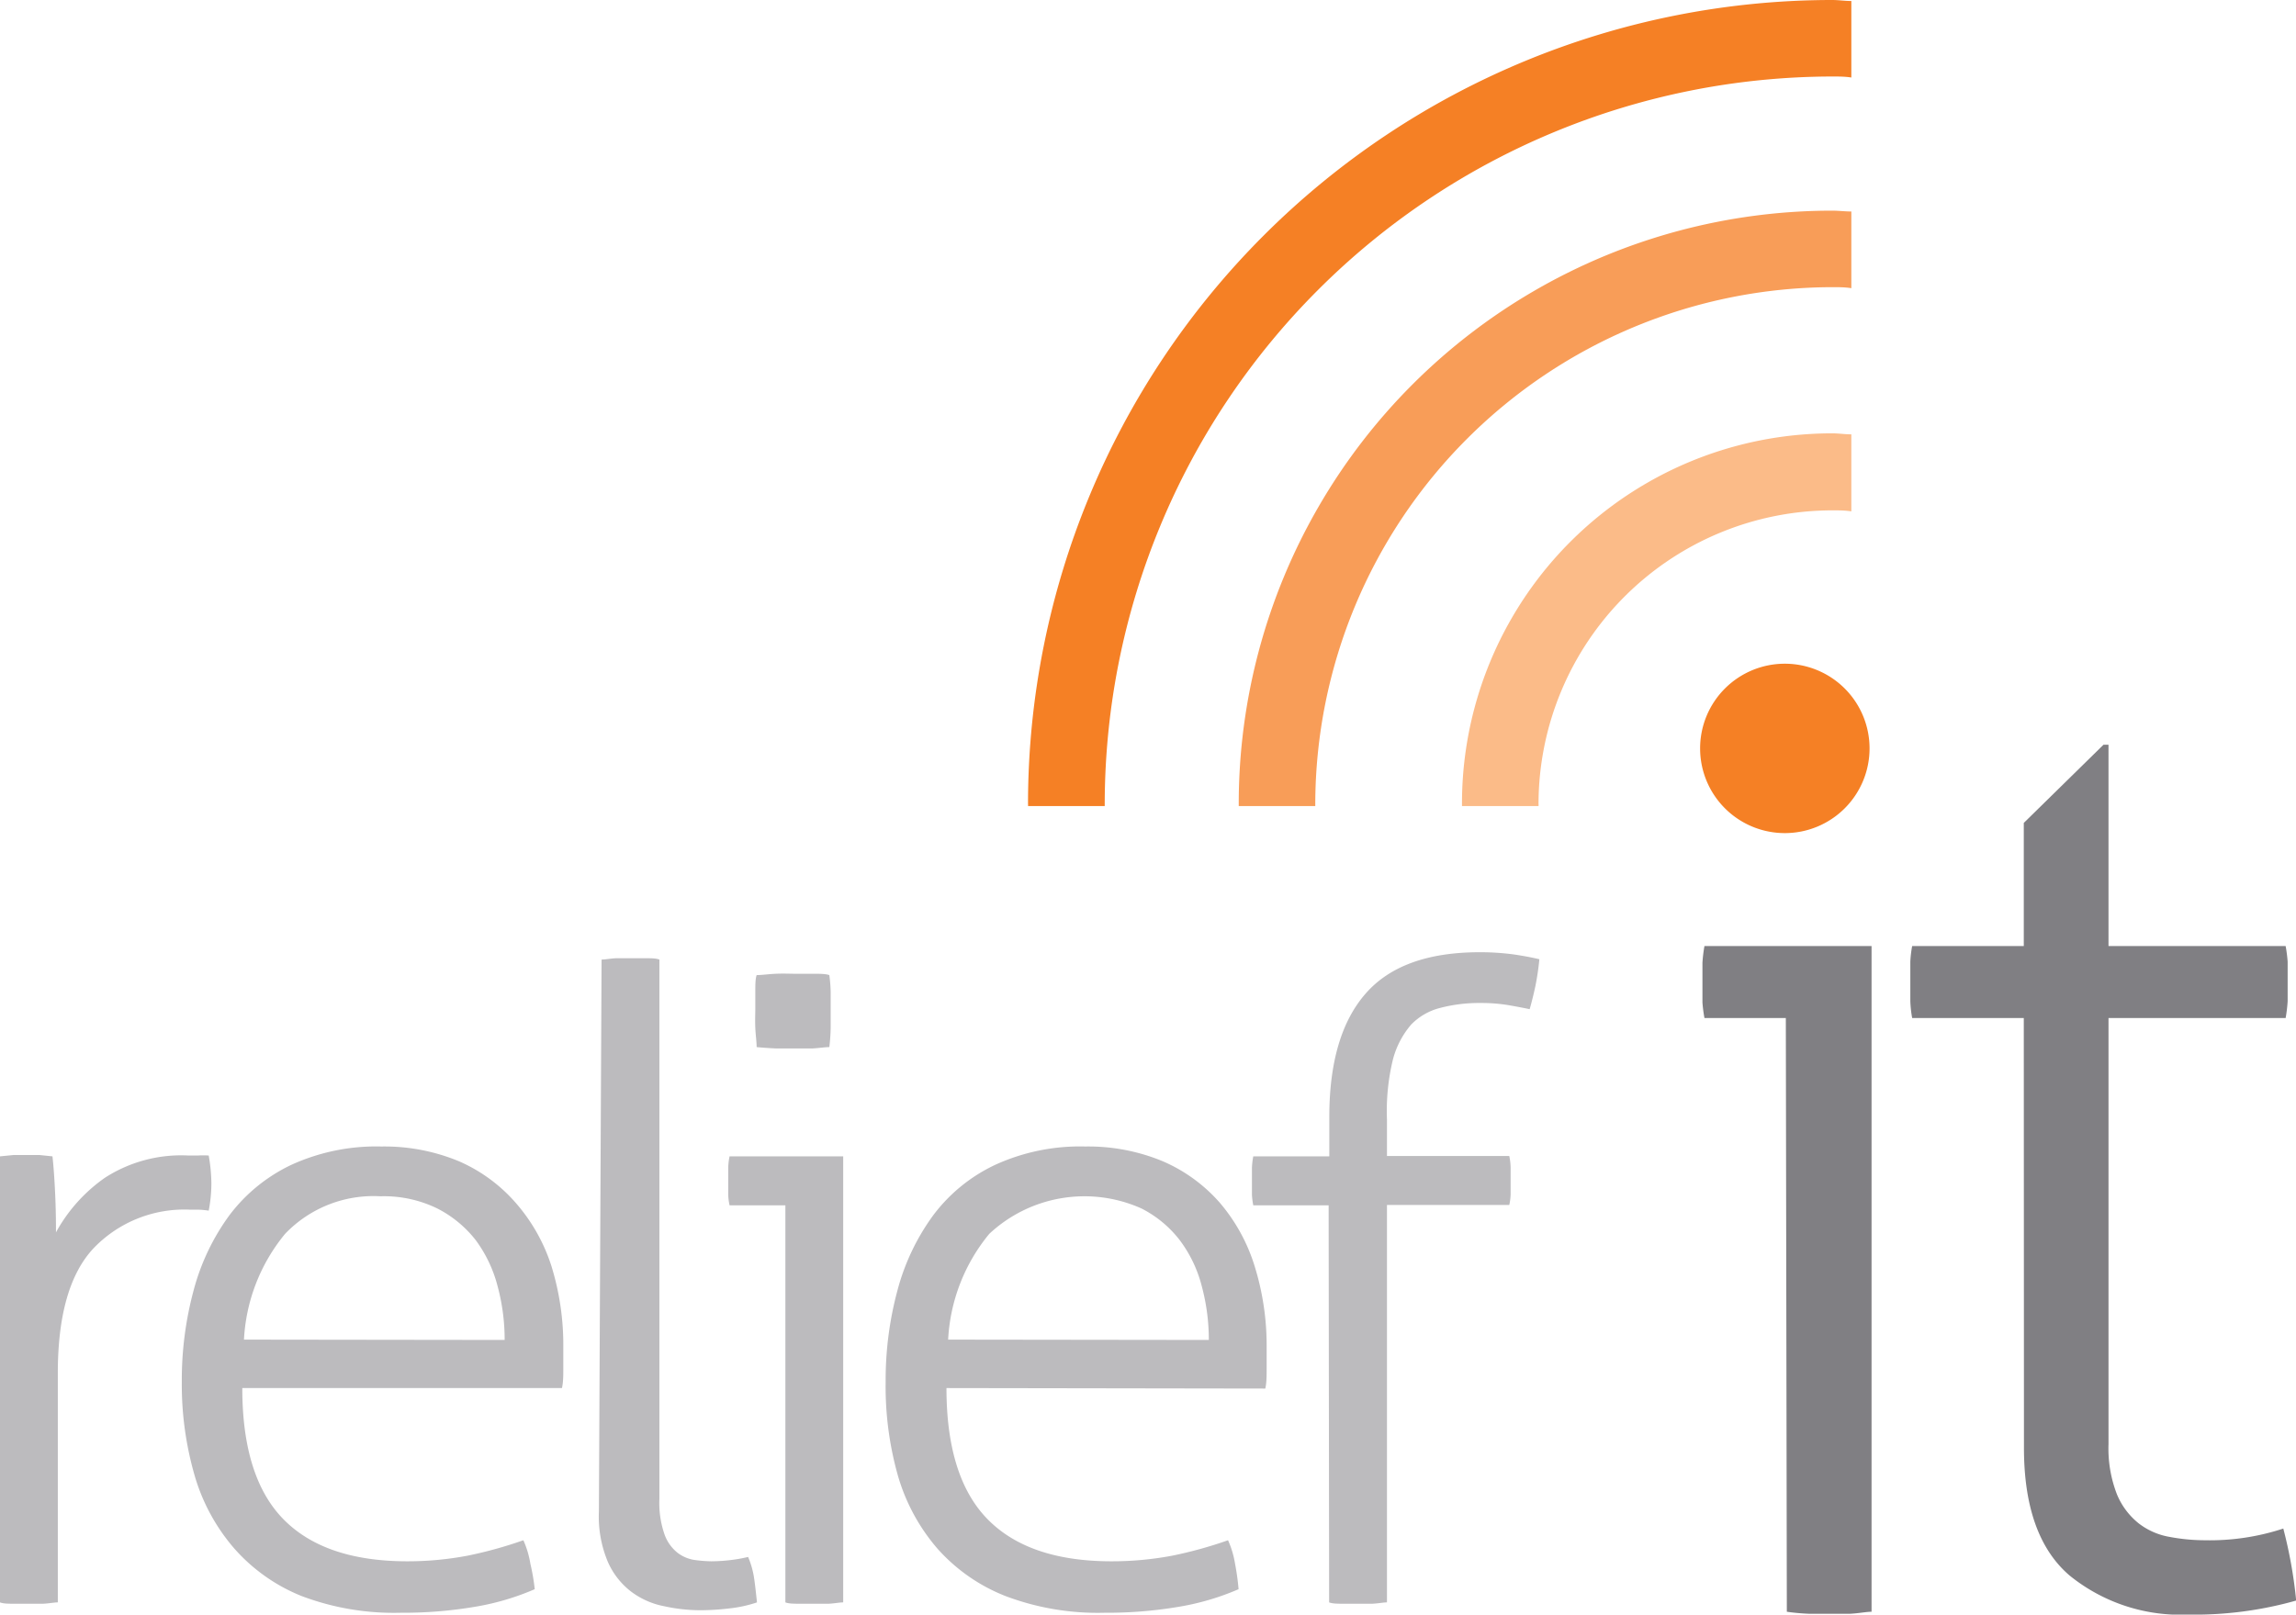
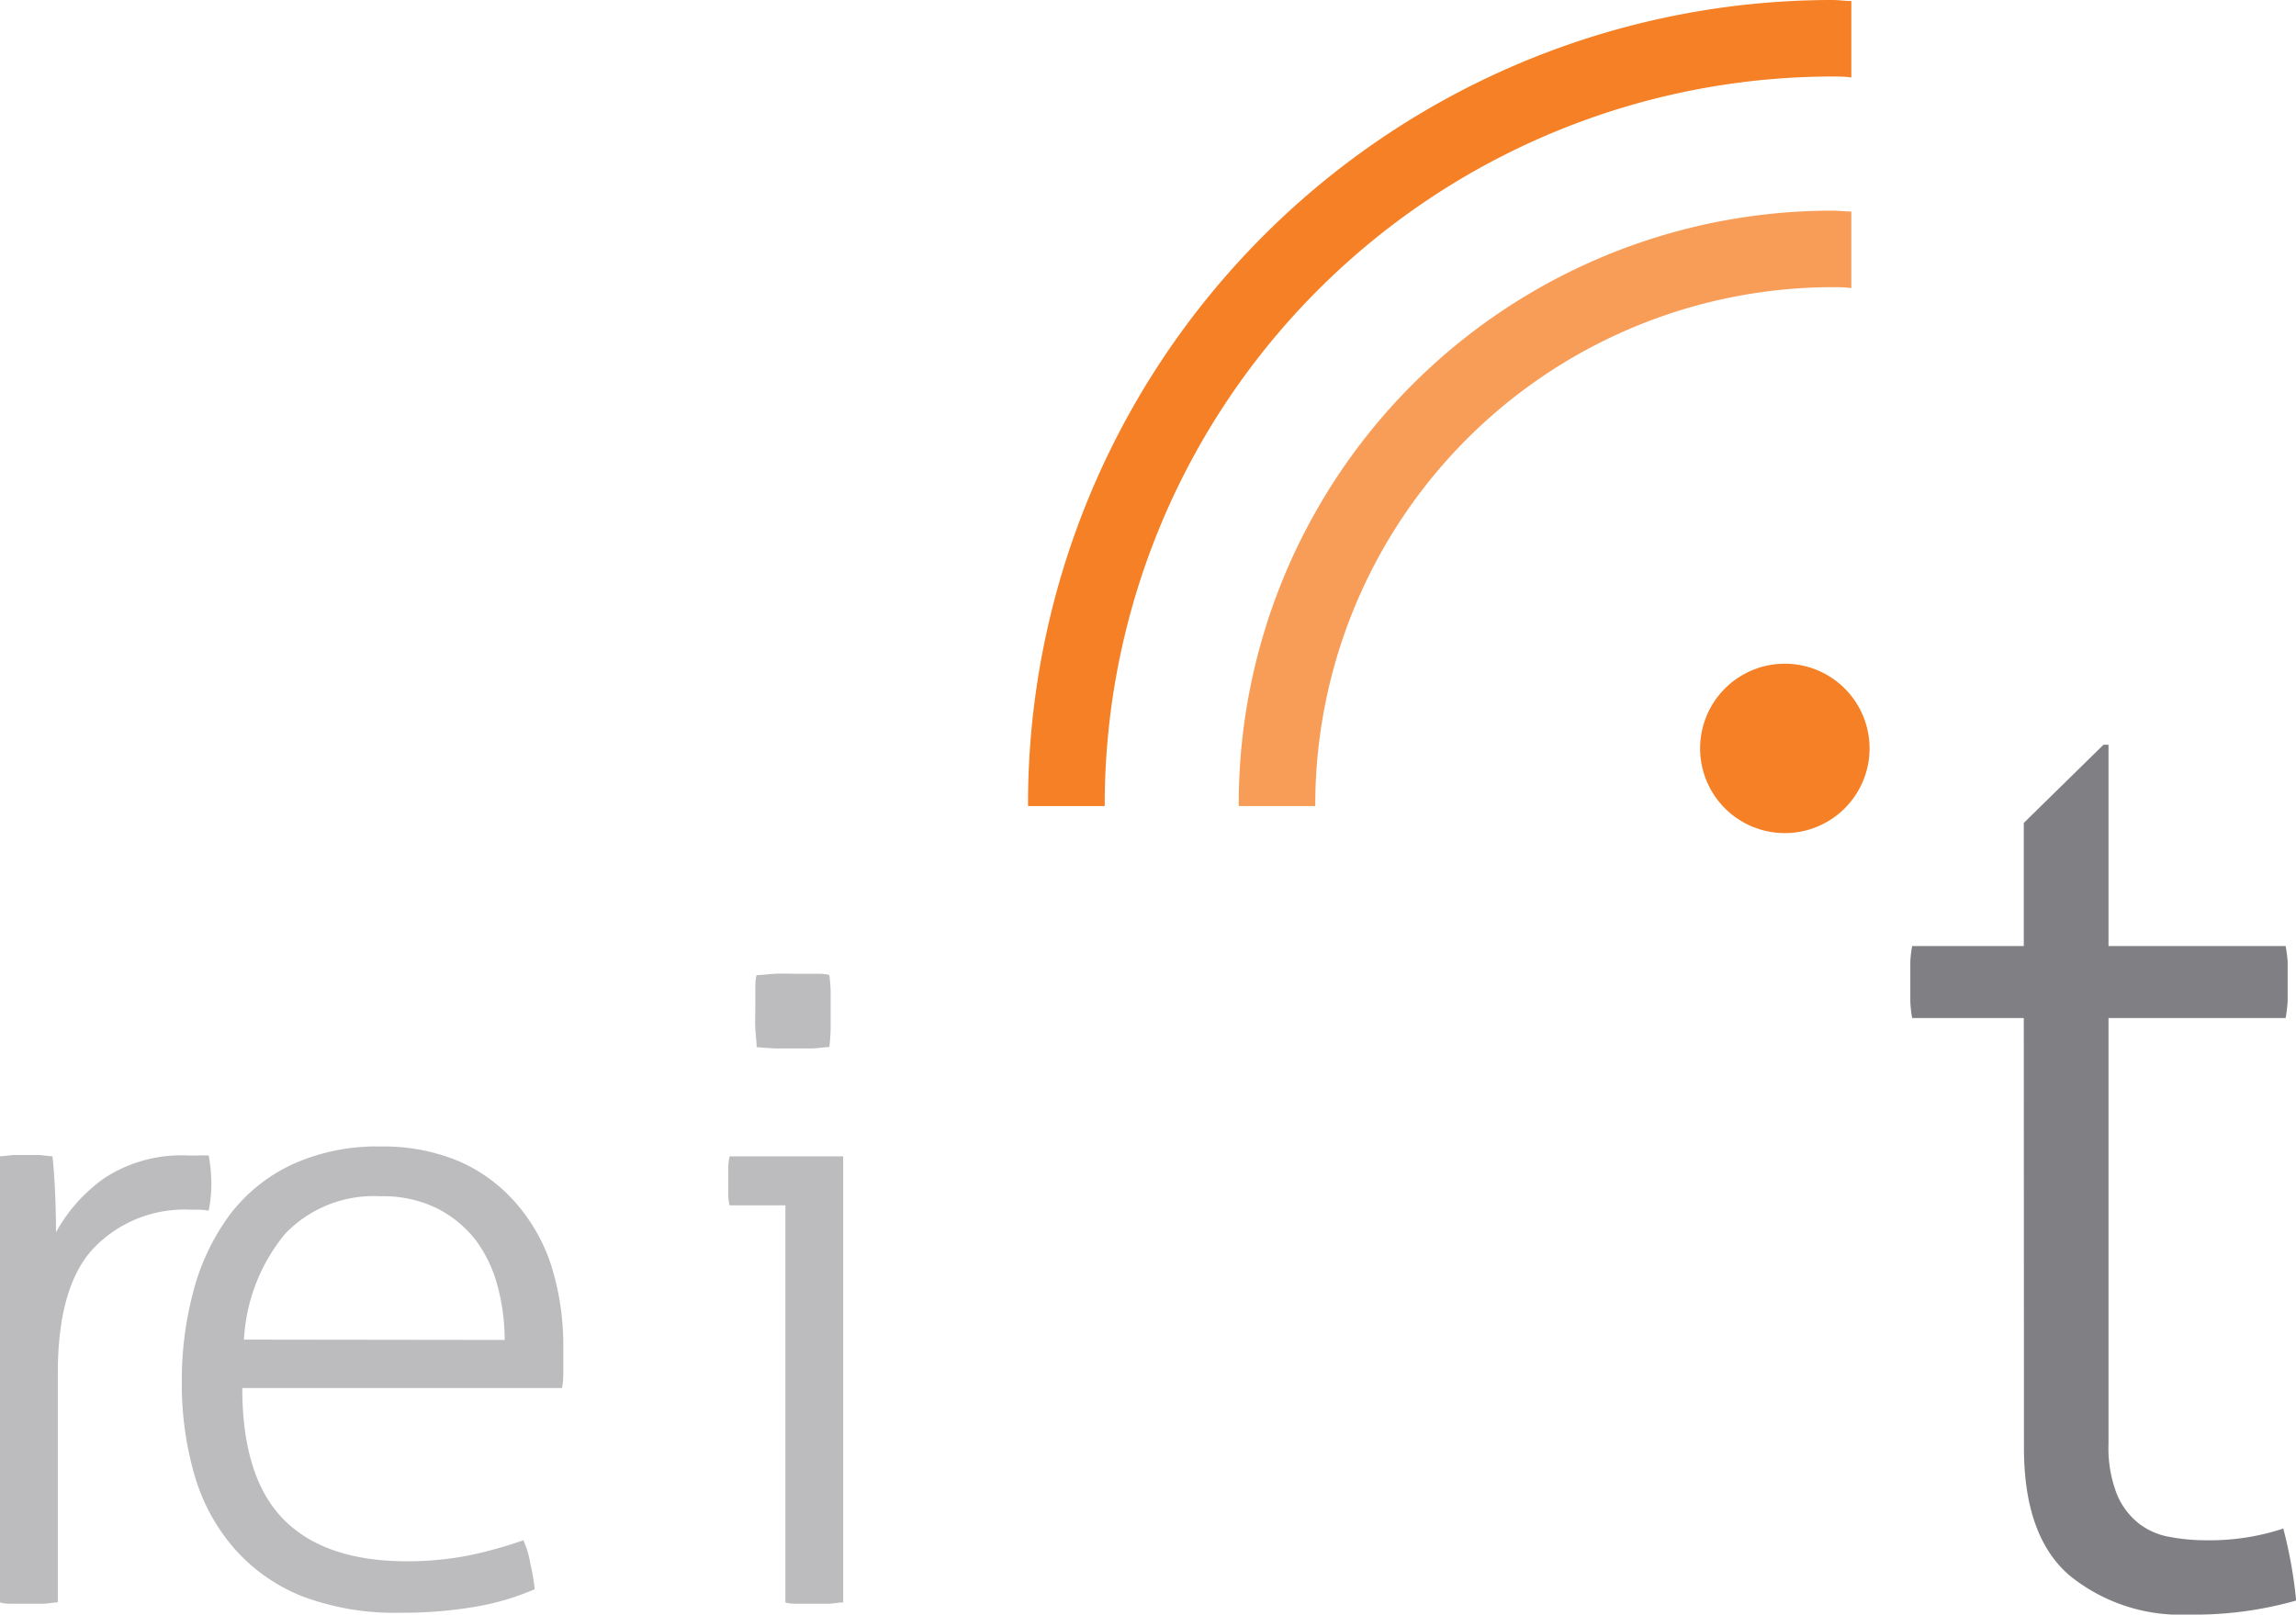
<svg xmlns="http://www.w3.org/2000/svg" viewBox="0 0 137.4 96.65">
  <defs>
    <style>.cls-1{fill:#bcbbbe;}.cls-2{fill:#807f83;}.cls-3{fill:#f58025;}.cls-4{fill:#fbbb88;}.cls-5{fill:#f89d58;}</style>
  </defs>
  <title>relief-it-logo</title>
  <g id="Layer_2" data-name="Layer 2">
    <g id="Layer_1-2" data-name="Layer 1">
      <path class="cls-1" d="M0,69.22l.81-.08.76,0,.79,0,.78.08c.07.63.12,1.37.16,2.23s.05,1.63.05,2.32A9.62,9.62,0,0,1,6.28,70.5a8.42,8.42,0,0,1,5-1.33h.55a5.57,5.57,0,0,1,.66,0,10.11,10.11,0,0,1,.16,1.67,8.75,8.75,0,0,1-.16,1.63,5,5,0,0,0-.66-.06h-.49A7.52,7.52,0,0,0,5.6,74.72Q3.46,77,3.46,82.2V95.92c-.21,0-.5.06-.87.08l-.86,0L.89,96C.5,96,.21,96,0,95.92Z" />
      <path class="cls-1" d="M14.5,83.09q0,5.34,2.46,7.85t7.38,2.52A19.3,19.3,0,0,0,28,93.12a25.08,25.08,0,0,0,3.32-.92,5.63,5.63,0,0,1,.42,1.41A12.2,12.2,0,0,1,32,95.13a15.29,15.29,0,0,1-3.56,1.05,25.63,25.63,0,0,1-4.45.36,15.64,15.64,0,0,1-5.94-1A10.64,10.64,0,0,1,14,92.67a11.61,11.61,0,0,1-2.36-4.37,19.61,19.61,0,0,1-.76-5.58,20.64,20.64,0,0,1,.71-5.49,13.41,13.41,0,0,1,2.15-4.5,10,10,0,0,1,3.69-3,12.22,12.22,0,0,1,5.39-1.1,11.63,11.63,0,0,1,4.66.89A9.58,9.58,0,0,1,30.86,72,10.7,10.7,0,0,1,33,75.79a16,16,0,0,1,.71,4.84c0,.32,0,.72,0,1.21s0,.9-.08,1.25Zm15.7-2.88A12.31,12.31,0,0,0,29.78,77a8,8,0,0,0-1.3-2.75,6.88,6.88,0,0,0-2.31-1.91,7.27,7.27,0,0,0-3.4-.73,7.32,7.32,0,0,0-5.71,2.25,10.82,10.82,0,0,0-2.46,6.33Z" />
-       <path class="cls-1" d="M36,57.44c.21,0,.5-.06.87-.08l.86,0,.84,0c.38,0,.68,0,.89.08v32.3a5.72,5.72,0,0,0,.31,2.12,2.45,2.45,0,0,0,.79,1.1,2.21,2.21,0,0,0,1,.42,8.42,8.42,0,0,0,1,.08,10.37,10.37,0,0,0,1.21-.08,8.81,8.81,0,0,0,1-.18,5.26,5.26,0,0,1,.37,1.35c.07.5.12,1,.16,1.37a7.72,7.72,0,0,1-1.65.36,15.11,15.11,0,0,1-1.71.11,10.2,10.2,0,0,1-2.19-.24,4.78,4.78,0,0,1-2-.89,4.54,4.54,0,0,1-1.38-1.78,7,7,0,0,1-.53-3Z" />
      <path class="cls-1" d="M47,72.15H43.66a3.36,3.36,0,0,1-.08-.63q0-.36,0-.78t0-.84a3.62,3.62,0,0,1,.08-.68h6.8v26.7c-.21,0-.5.06-.86.08l-.87,0-.83,0c-.39,0-.69,0-.9-.08Zm-1.72-9.47c0-.32-.06-.7-.08-1.15s0-.84,0-1.16,0-.62,0-1,0-.77.08-1c.31,0,.7-.06,1.15-.08s.84,0,1.15,0,.63,0,1.05,0,.77,0,1,.08a9,9,0,0,1,.08,1c0,.42,0,.76,0,1s0,.7,0,1.16a11.3,11.3,0,0,1-.08,1.15c-.27,0-.62.06-1,.08l-1.05,0-1.15,0C46,62.74,45.59,62.71,45.28,62.68Z" />
-       <path class="cls-1" d="M56.64,83.09q0,5.34,2.46,7.85t7.38,2.52a19.45,19.45,0,0,0,3.69-.34,25.08,25.08,0,0,0,3.32-.92,5.63,5.63,0,0,1,.42,1.41,14.42,14.42,0,0,1,.21,1.52,15.29,15.29,0,0,1-3.56,1.05,25.63,25.63,0,0,1-4.45.36,15.64,15.64,0,0,1-5.94-1,10.64,10.64,0,0,1-4.08-2.85,11.61,11.61,0,0,1-2.36-4.37A19.61,19.61,0,0,1,53,82.72a20.64,20.64,0,0,1,.71-5.49,13.41,13.41,0,0,1,2.15-4.5,9.89,9.89,0,0,1,3.69-3,12.19,12.19,0,0,1,5.39-1.1,11.63,11.63,0,0,1,4.66.89A9.58,9.58,0,0,1,73,72a10.7,10.7,0,0,1,2.09,3.82,16,16,0,0,1,.71,4.84c0,.32,0,.72,0,1.21s0,.9-.08,1.25Zm15.7-2.88A12.31,12.31,0,0,0,71.92,77a7.79,7.79,0,0,0-1.31-2.75,6.75,6.75,0,0,0-2.3-1.91,8.34,8.34,0,0,0-9.11,1.52,10.82,10.82,0,0,0-2.46,6.33Z" />
-       <path class="cls-1" d="M79.51,72.15H75a4.46,4.46,0,0,1-.08-.63q0-.36,0-.78t0-.84a4.72,4.72,0,0,1,.08-.68h4.55V66.87c0-3.29.73-5.74,2.17-7.39S85.43,57,88.57,57a15.43,15.43,0,0,1,2,.13c.61.09,1.13.19,1.55.29a15.25,15.25,0,0,1-.24,1.62c-.09.42-.2.88-.34,1.37q-.47-.1-1.26-.24a9.84,9.84,0,0,0-1.67-.13,9.2,9.2,0,0,0-2.41.29,3.67,3.67,0,0,0-1.75,1,5.23,5.23,0,0,0-1.1,2.12A13.08,13.08,0,0,0,83,67v2.2h7.32a3.62,3.62,0,0,1,.08.68q0,.42,0,.84t0,.78a3.36,3.36,0,0,1-.08.63H83V95.92c-.21,0-.5.06-.87.08l-.86,0-.84,0c-.38,0-.68,0-.89-.08Z" />
-       <path class="cls-2" d="M106.87,60.94H102a8.93,8.93,0,0,1-.12-.93c0-.35,0-.74,0-1.15s0-.82,0-1.23a8.86,8.86,0,0,1,.12-1h10V96.48c-.31,0-.73.09-1.27.12l-1.26,0-1.23,0a12.94,12.94,0,0,1-1.31-.12Z" />
      <path class="cls-2" d="M121.11,60.94h-6.68a7.22,7.22,0,0,1-.11-1c0-.41,0-.82,0-1.23s0-.8,0-1.15a7,7,0,0,1,.11-.93h6.68V49.26l4.77-4.68h.3V56.63h10.6a8.93,8.93,0,0,1,.12.93c0,.35,0,.74,0,1.15s0,.82,0,1.23a8.86,8.86,0,0,1-.12,1h-10.6v25.5a7.58,7.58,0,0,0,.5,3A4.34,4.34,0,0,0,128,91.2a4.18,4.18,0,0,0,1.84.8,11.43,11.43,0,0,0,2.11.2,14.08,14.08,0,0,0,4.69-.7,27.56,27.56,0,0,1,.77,4.31,22.32,22.32,0,0,1-6.45.84,10.54,10.54,0,0,1-7.11-2.34q-2.73-2.34-2.73-7.64Z" />
      <path class="cls-3" d="M61.52,48.12a.53.53,0,0,1,0,.13h4.59s0-.09,0-.13A43.6,43.6,0,0,1,109.65,4.58c.39,0,.76,0,1.14.06V.06c-.38,0-.76-.06-1.14-.06A48.14,48.14,0,0,0,61.52,48.12Z" />
-       <path class="cls-4" d="M87.49,48.12s0,.09,0,.13h4.58a.57.57,0,0,0,0-.13,17.6,17.6,0,0,1,17.58-17.57c.38,0,.76,0,1.14.06V26c-.38,0-.76-.06-1.14-.06A22.15,22.15,0,0,0,87.49,48.12Z" />
      <path class="cls-5" d="M74.13,48.12s0,.09,0,.13h4.58s0-.09,0-.13a31,31,0,0,1,30.94-30.93c.38,0,.76,0,1.14.06V12.66c-.38,0-.76-.05-1.14-.05A35.51,35.51,0,0,0,74.13,48.12Z" />
      <path class="cls-3" d="M101.74,44.8a5.07,5.07,0,1,1,5.07,5.07A5.07,5.07,0,0,1,101.74,44.8Z" />
    </g>
  </g>
</svg>